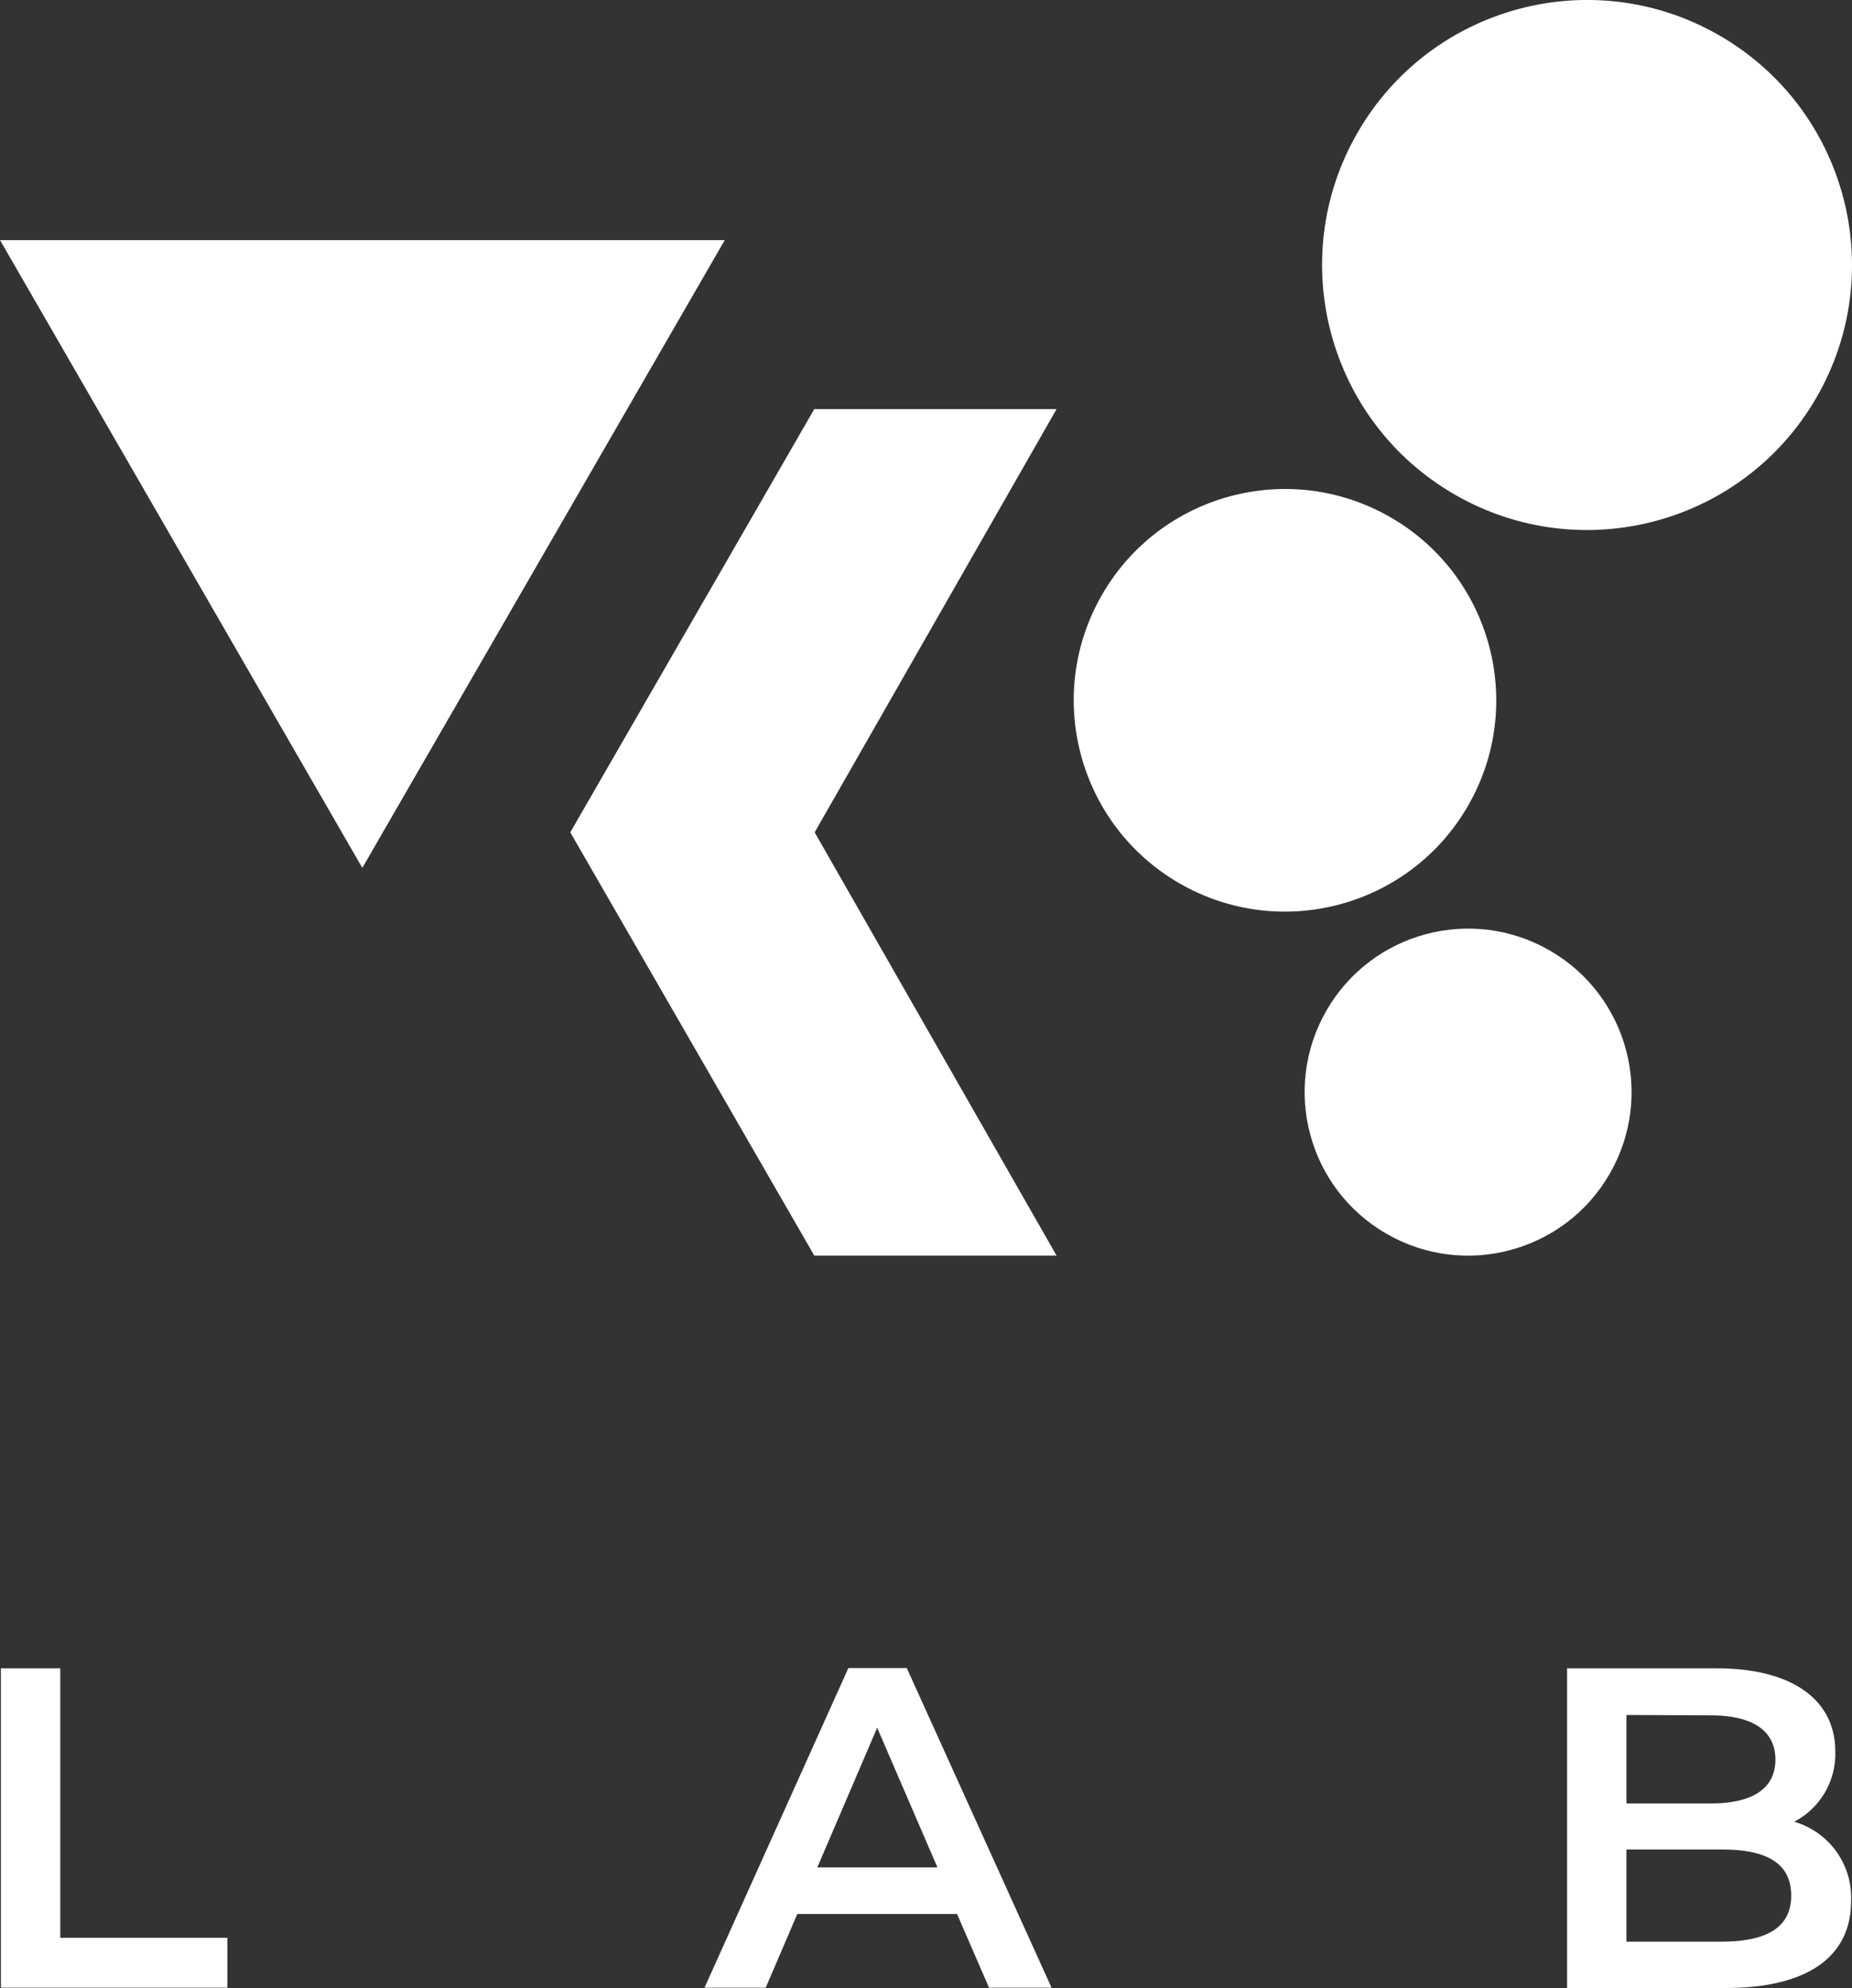
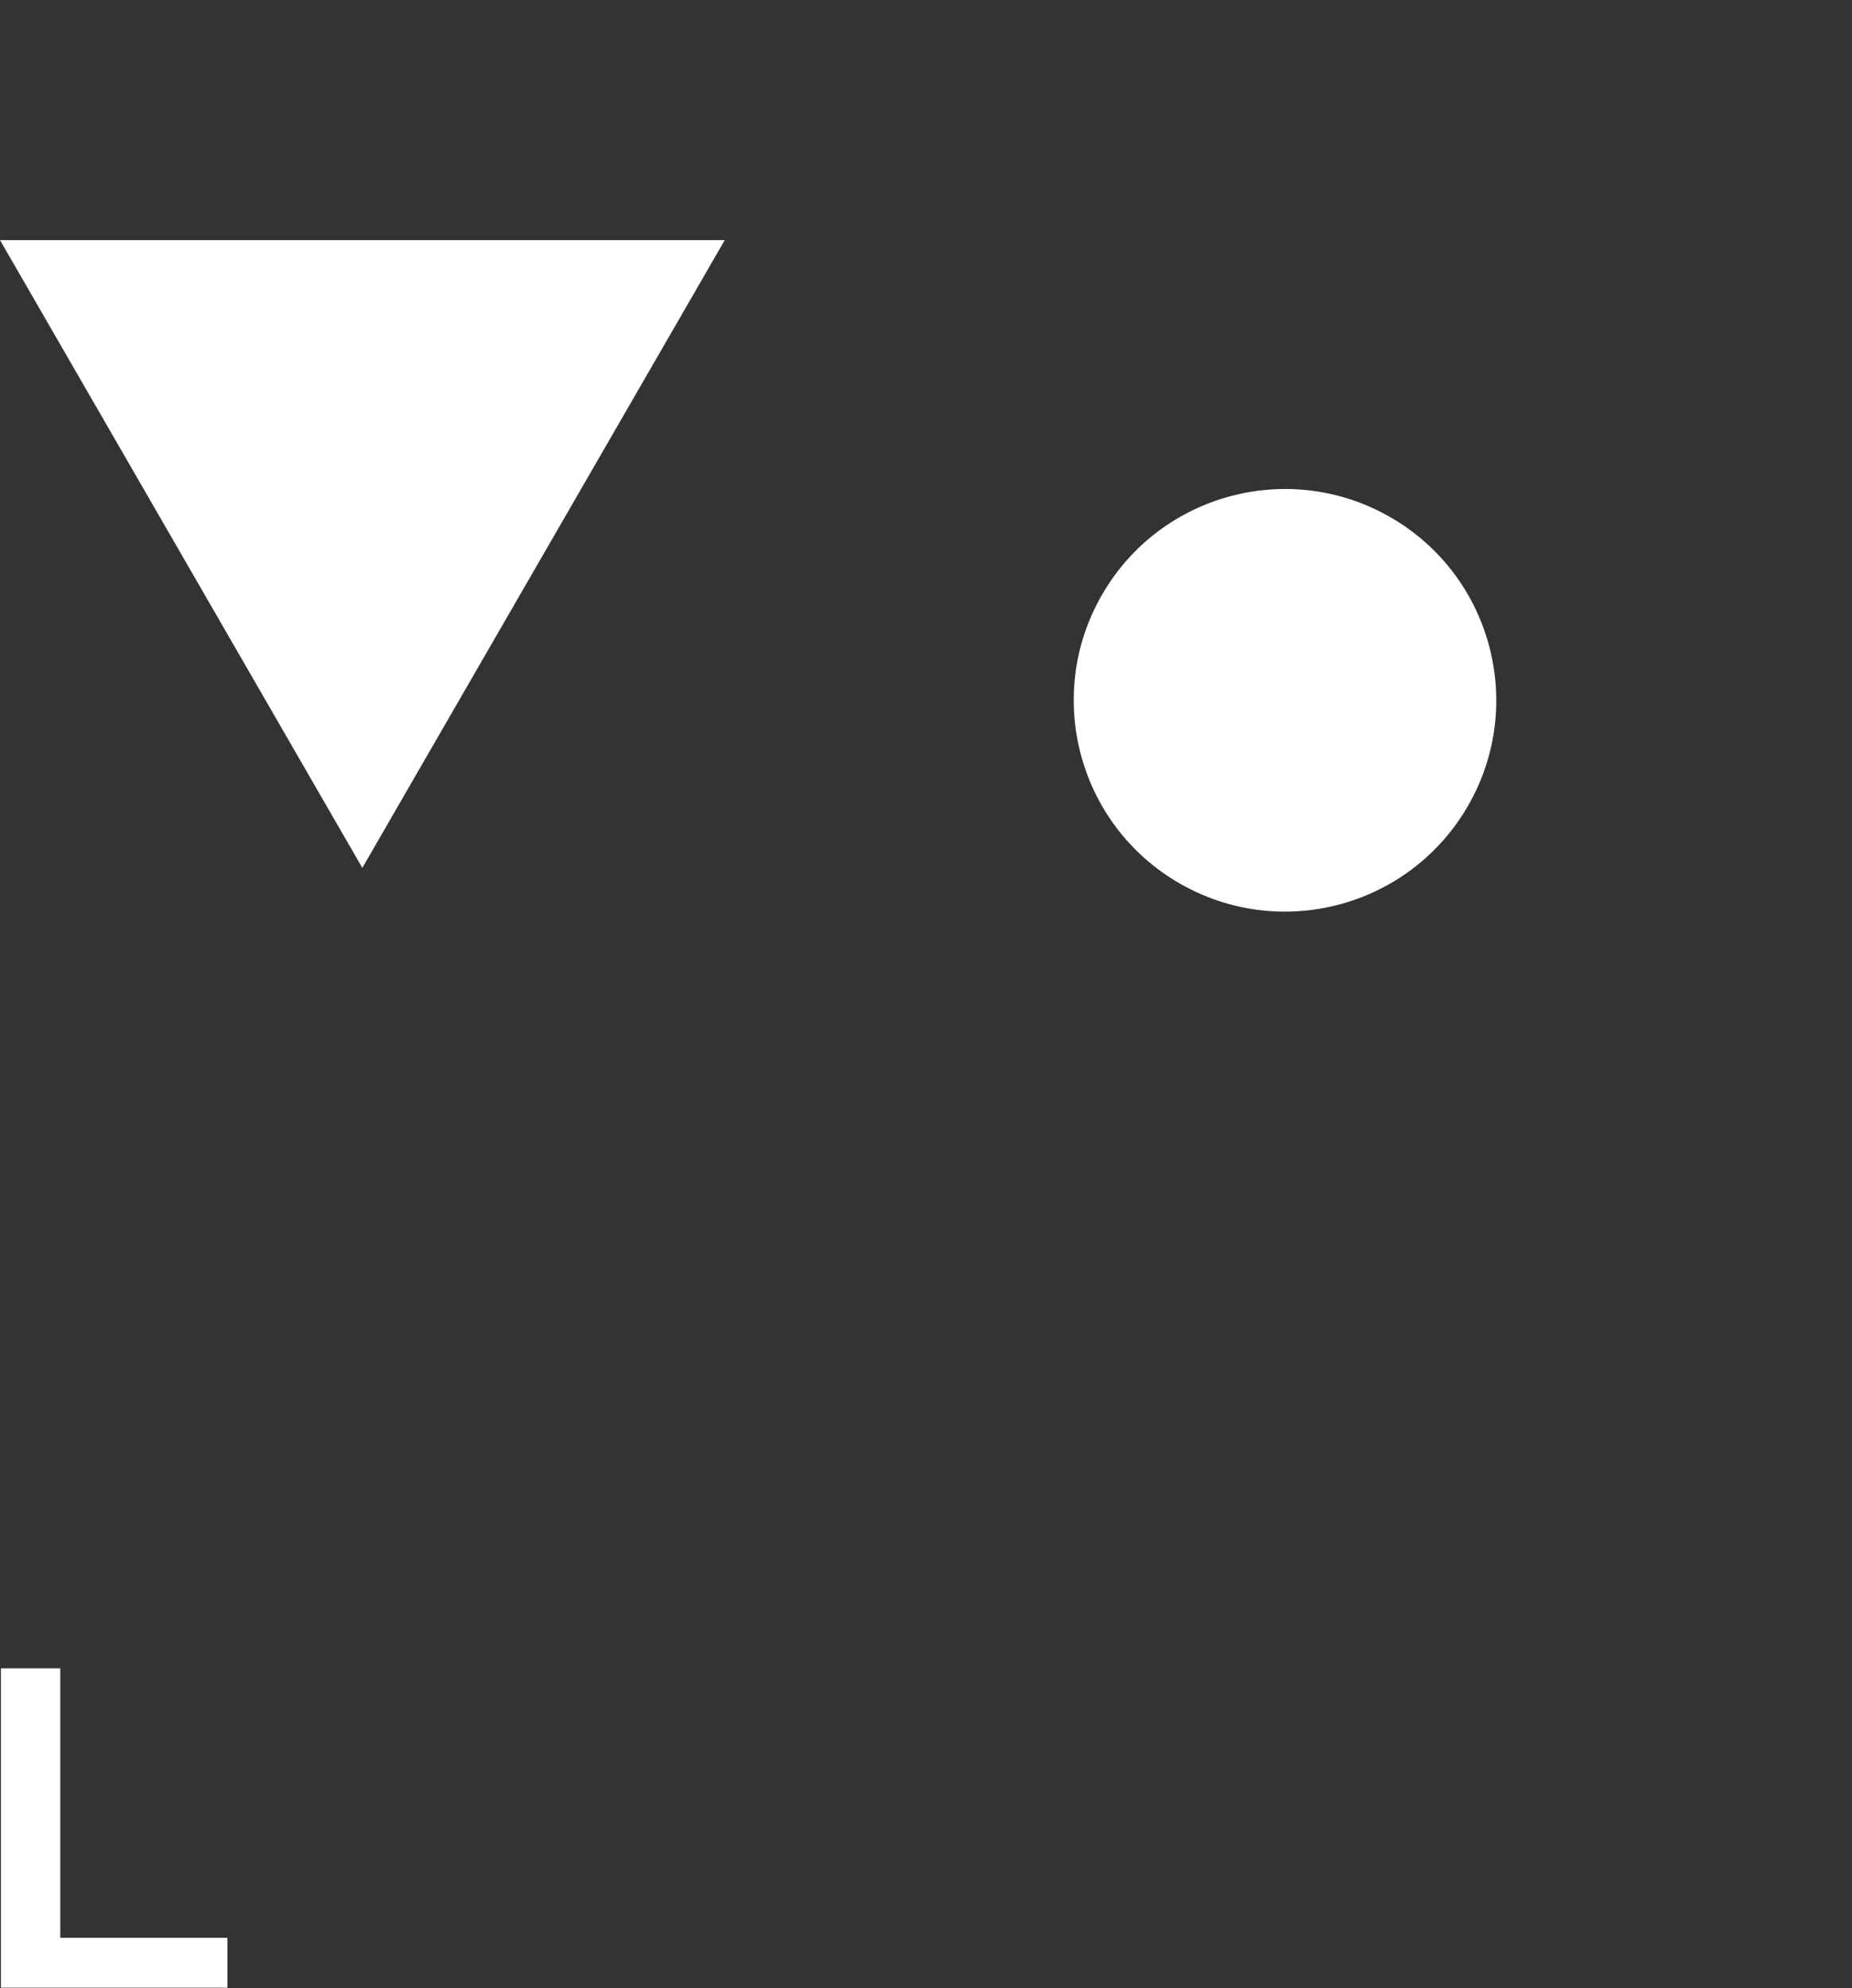
<svg xmlns="http://www.w3.org/2000/svg" width="140.72" height="151.02" viewBox="0 0 140.72 151.02">
  <rect x="0" y="0" width="140.72" height="151.02" fill="#333333" stroke="none" />
  <defs>
    <style>.cls-1{fill:#fff;}</style>
  </defs>
  <g id="レイヤー_2" data-name="レイヤー 2">
    <g id="参考URL">
      <polygon class="cls-1" points="27.53 65.93 0 18.24 55.07 18.24 27.53 65.93" />
-       <polygon class="cls-1" points="80.28 31.08 61.87 31.08 43.33 63.23 61.87 95.38 80.28 95.38 61.9 63.23 80.28 31.08" />
-       <circle class="cls-1" cx="111.55" cy="82.96" r="12.42" transform="translate(-16.07 138.09) rotate(-60)" />
      <circle class="cls-1" cx="97.63" cy="53.2" r="16.05" transform="translate(2.75 111.15) rotate(-60)" />
-       <circle class="cls-1" cx="120.59" cy="20.13" r="20.13" transform="translate(42.86 114.5) rotate(-60)" />
      <path class="cls-1" d="M.07,126.74H4.58v20.47h12.7V151H.07Z" />
-       <path class="cls-1" d="M72.72,145.4H60.58L58.18,151H53.53l10.93-24.28H68.9l11,24.28H75.15Zm-1.49-3.54-4.58-10.61L62.1,141.86Z" />
-       <path class="cls-1" d="M140.65,144.43c0,4.17-3.26,6.59-9.51,6.59H119.07V126.74h11.38c5.83,0,9,2.46,9,6.31a5.81,5.81,0,0,1-3.12,5.34A6,6,0,0,1,140.65,144.43Zm-17.07-14.15V137H130c3.13,0,4.9-1.11,4.9-3.33s-1.77-3.36-4.9-3.36ZM136.1,144c0-2.43-1.83-3.5-5.23-3.5h-7.29v7h7.29C134.27,147.48,136.1,146.41,136.1,144Z" />
    </g>
  </g>
</svg>